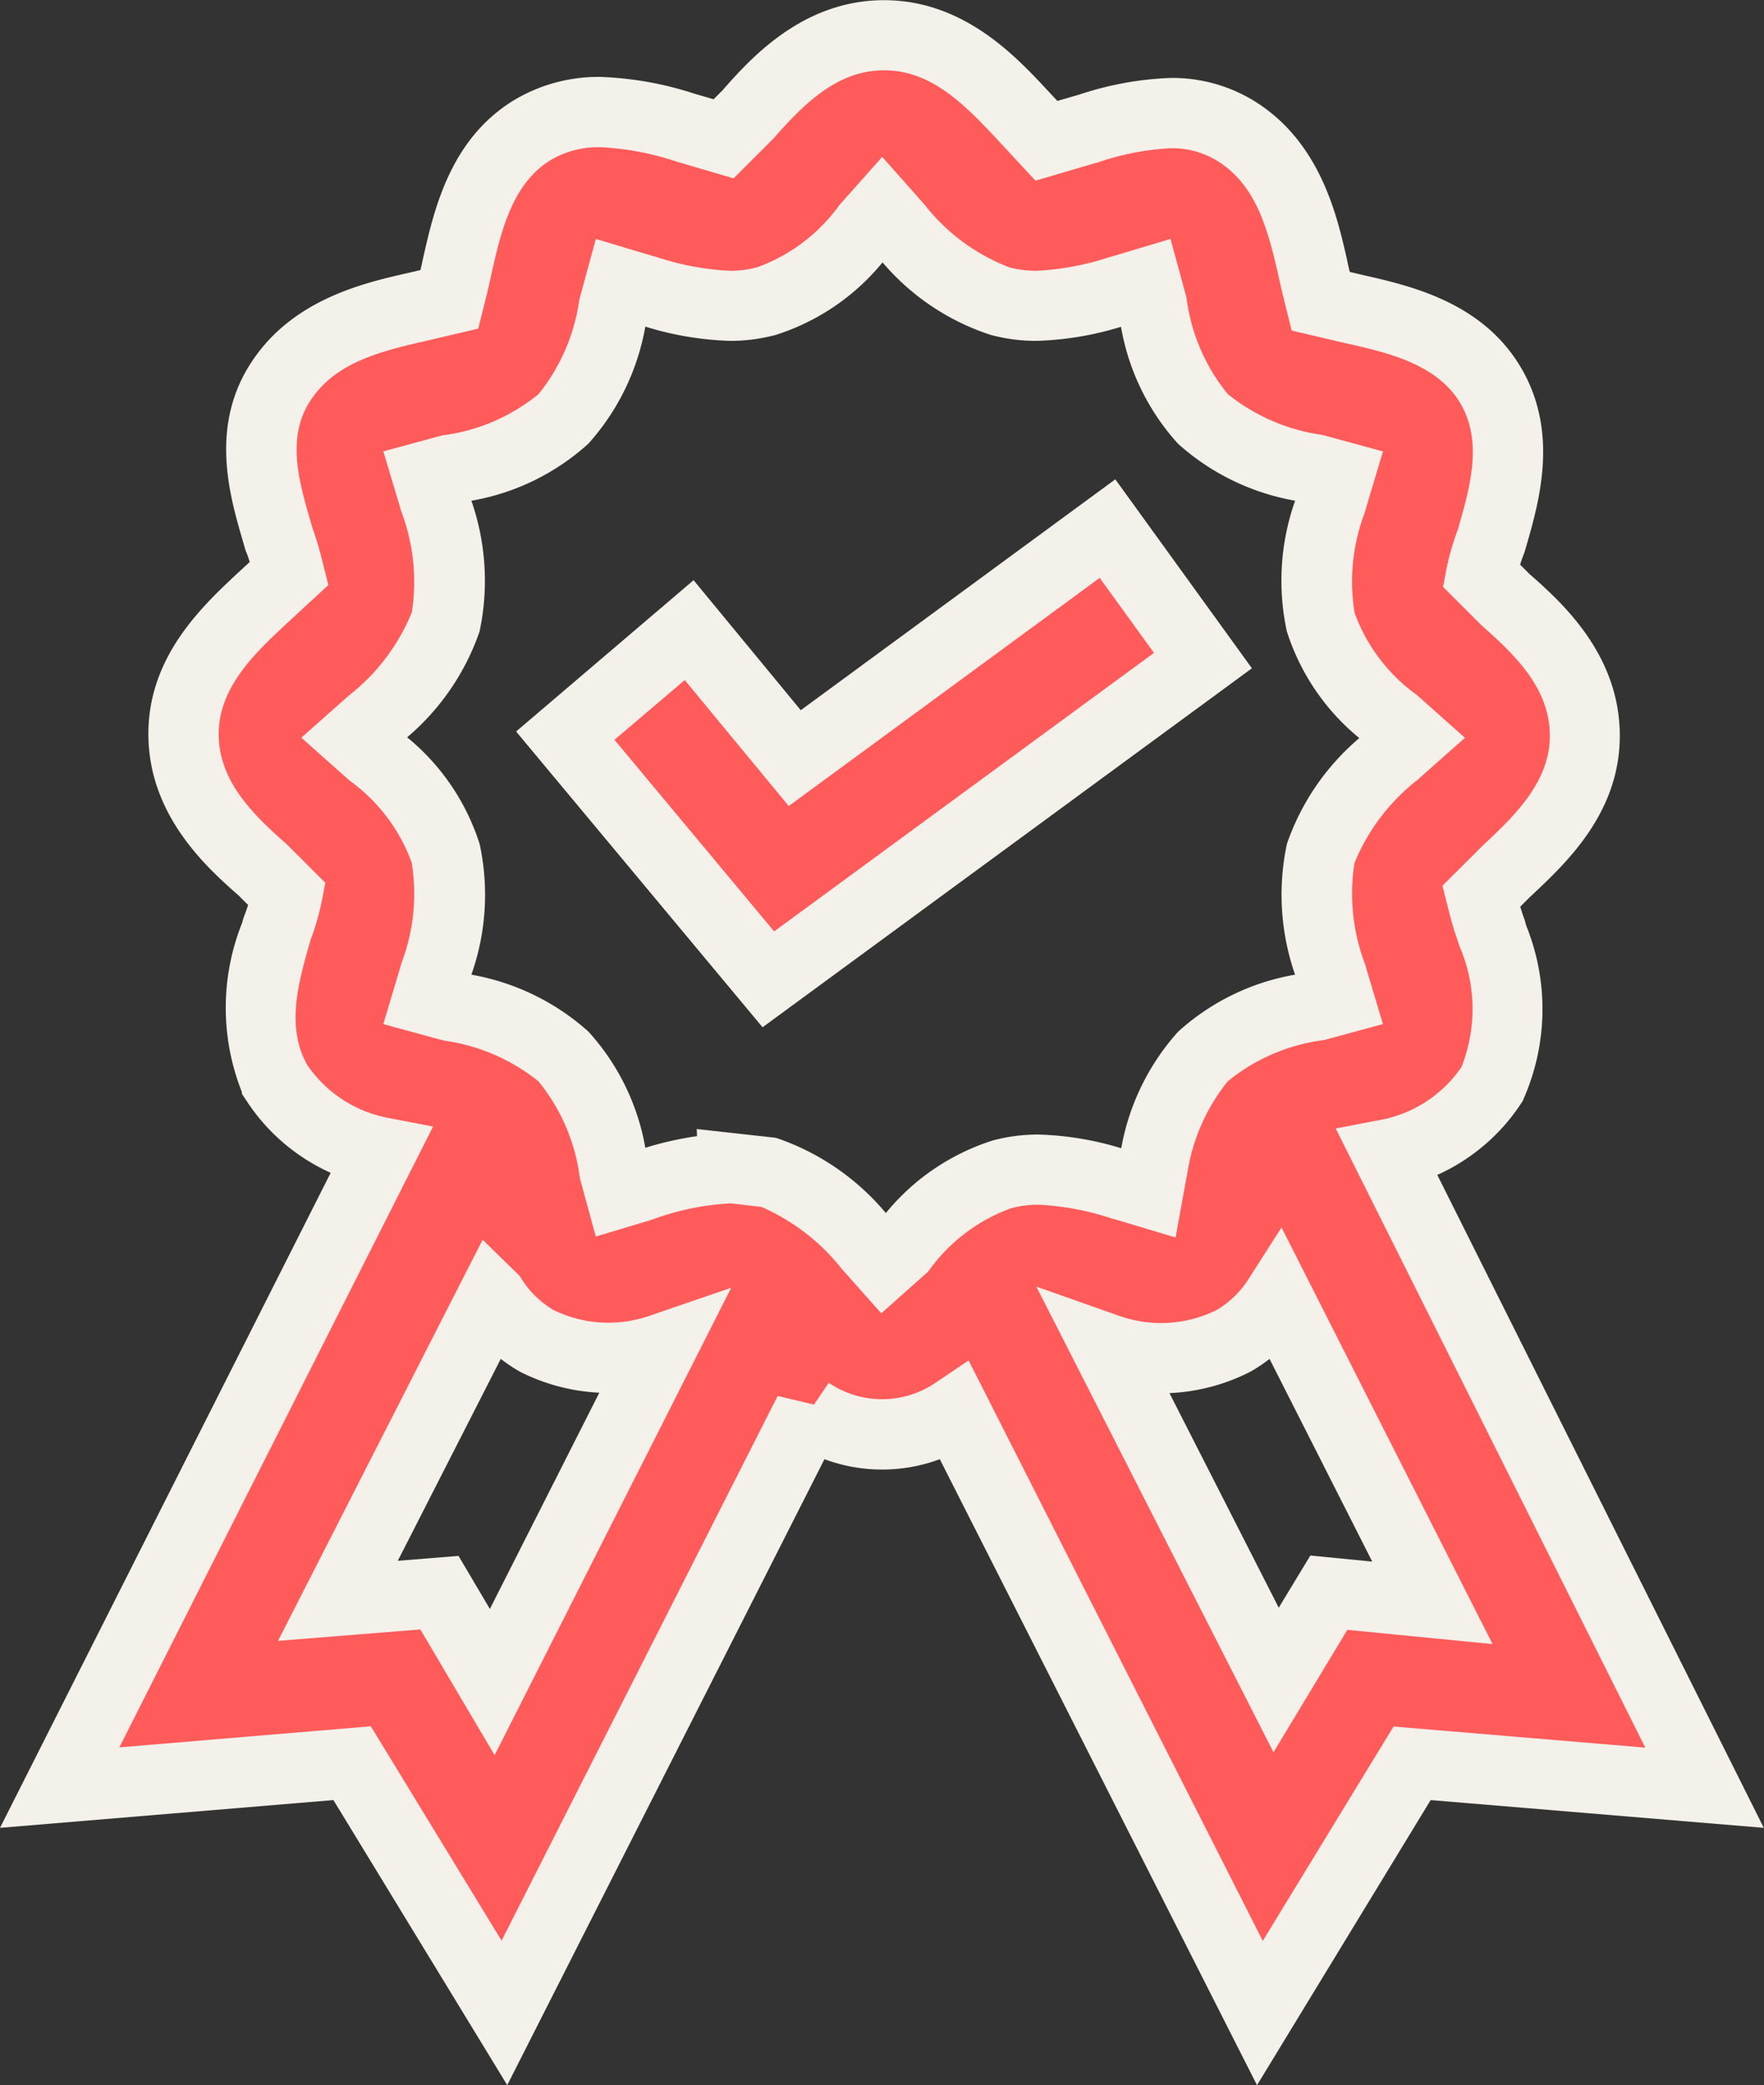
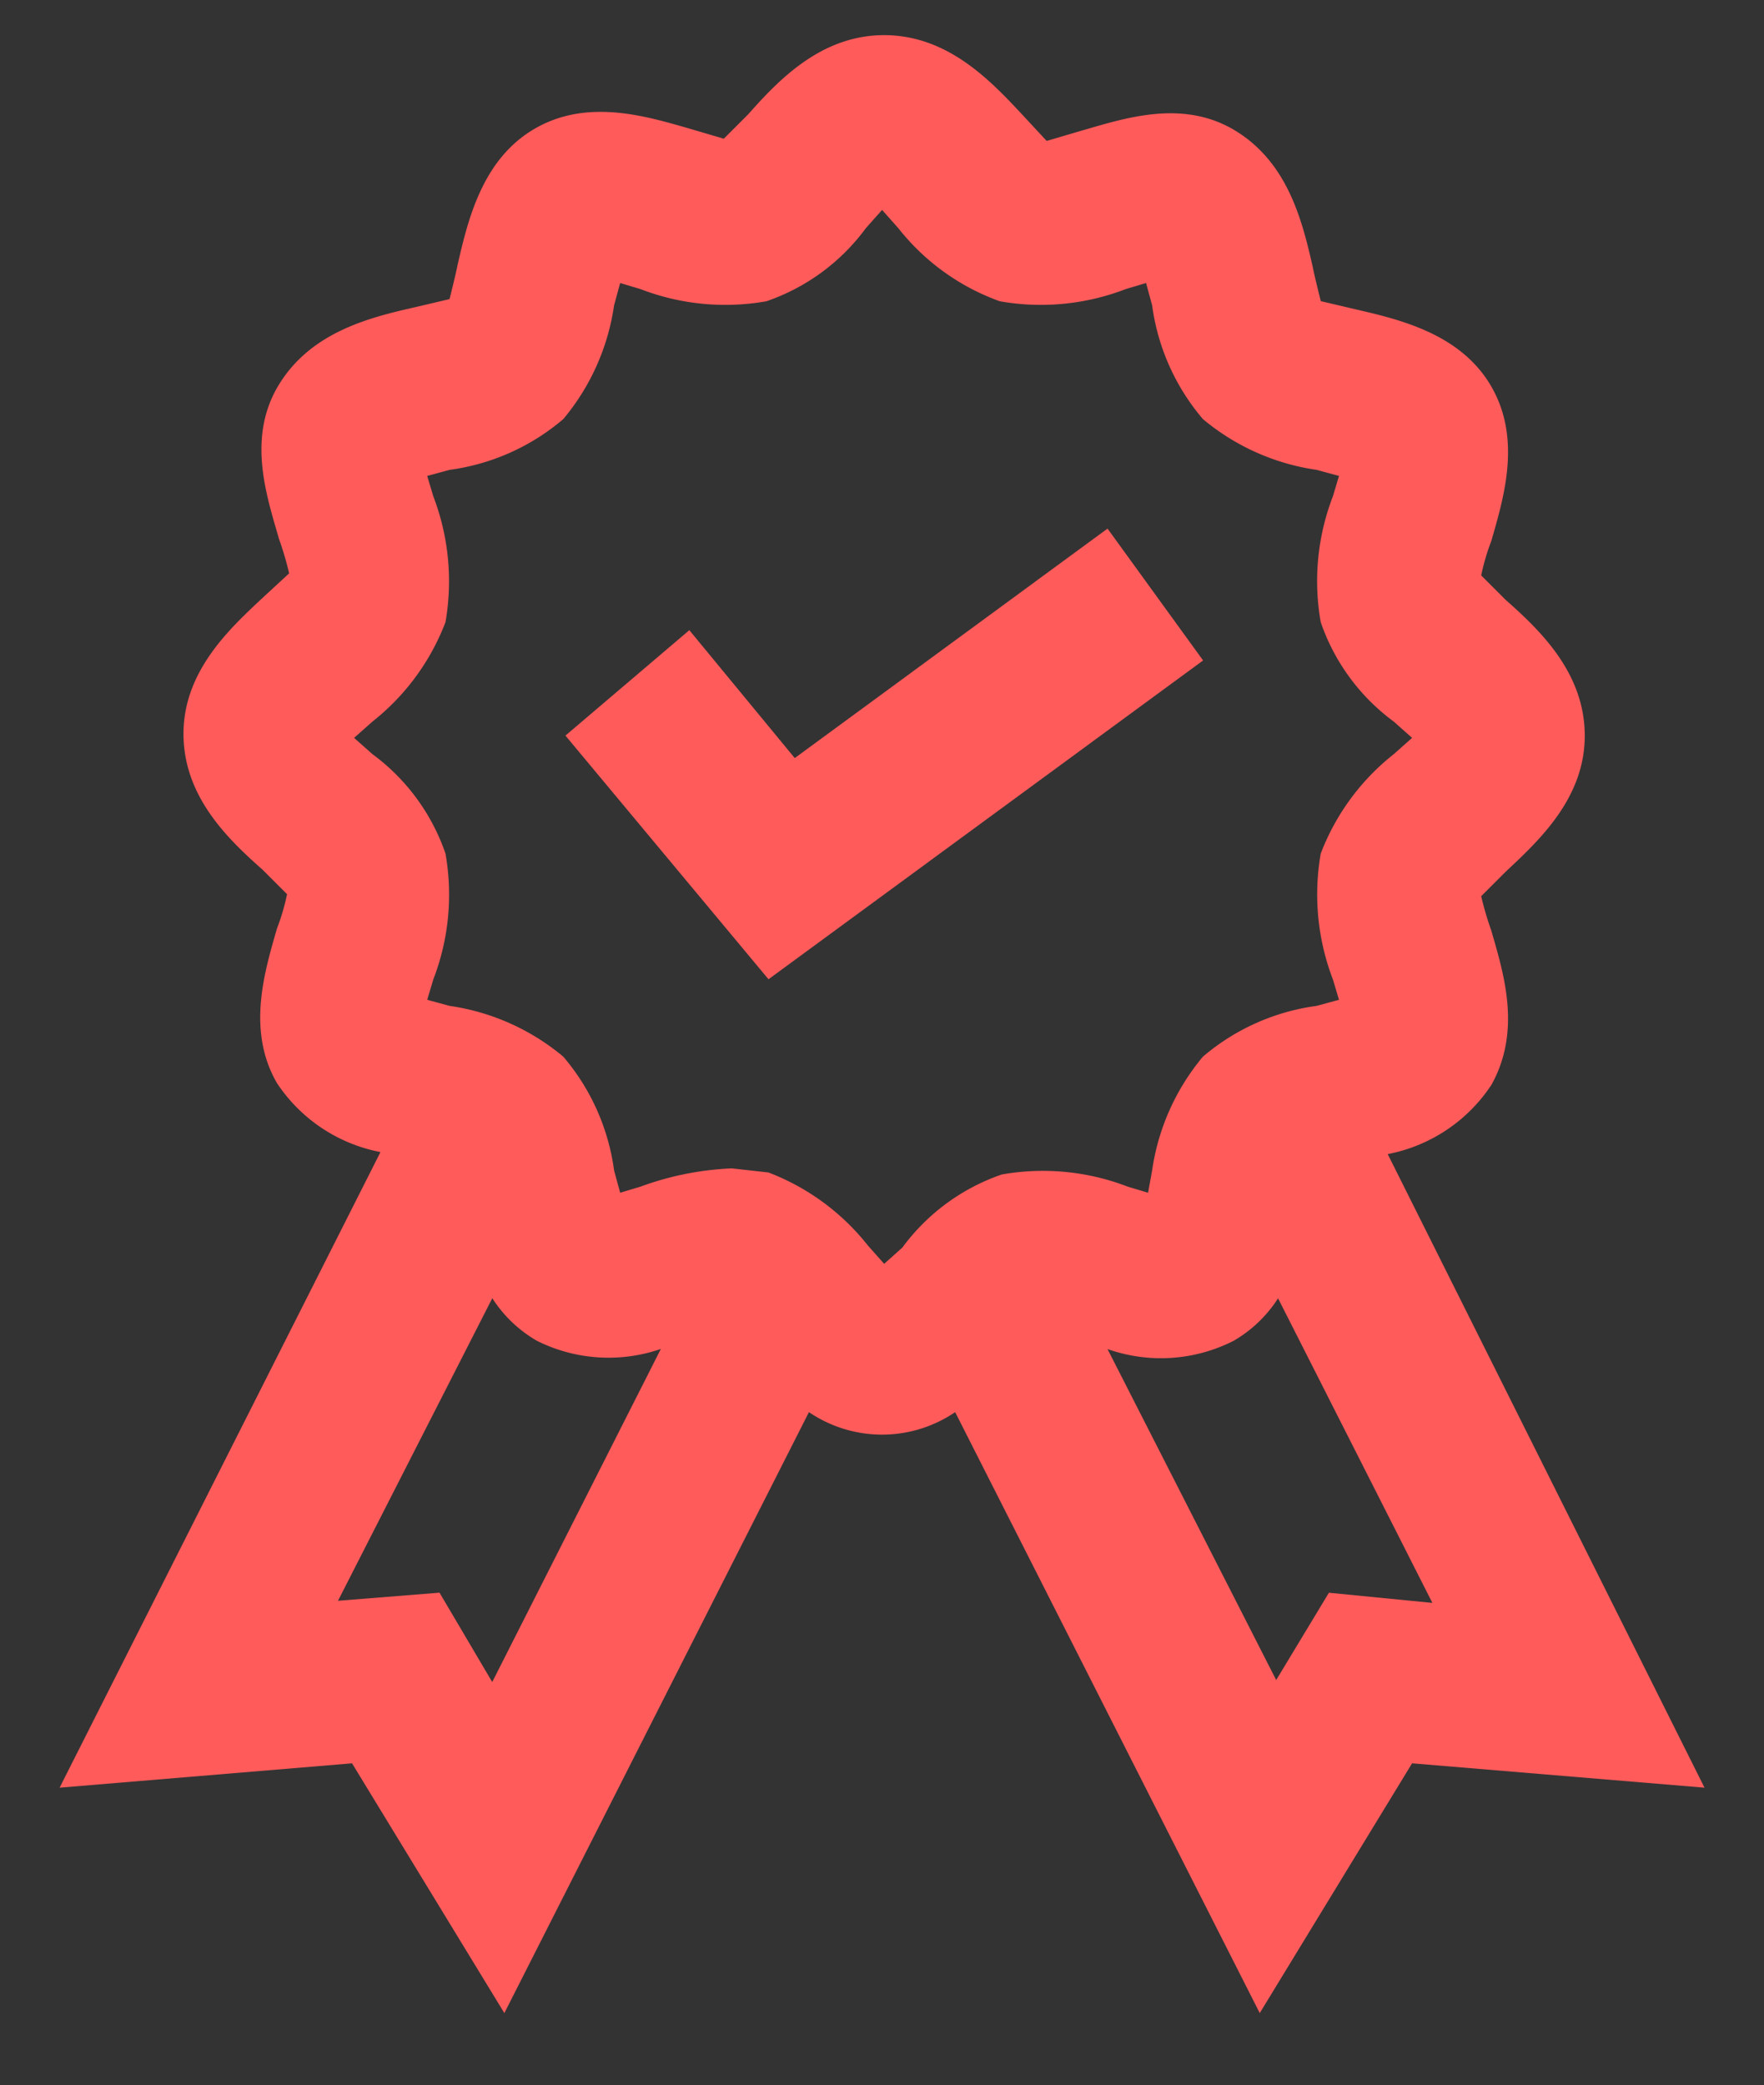
<svg xmlns="http://www.w3.org/2000/svg" width="50.193" height="59.334" viewBox="0 0 50.193 59.334">
  <rect x="0" y="0" width="50.193" height="59.334" fill="#333333" stroke="none" />
  <g transform="translate(-120.939 -6.279)">
    <path d="M277.505,143.36l-8.9,6.53-3-3.64-3.525,3,5.778,6.934,12.366-9.072Z" transform="translate(-125.052 -122.04)" fill="#ff5b5b" />
-     <path d="M277.726,141.958l3.887,5.377L267.689,157.55l-7.013-8.416,5.05-4.306,3.05,3.7Zm1.1,4.939-1.544-2.135-8.848,6.493-2.959-3.585-2,1.7,4.543,5.452Z" transform="translate(-125.052 -122.04)" fill="#f4f0ea" />
    <path d="M163.374,37.153c.867-1.56.347-3.178,0-4.391a8.972,8.972,0,0,1-.289-.982l.693-.693c.925-.867,2.254-2.08,2.254-3.871s-1.271-3-2.254-3.871l-.693-.693a6.291,6.291,0,0,1,.289-.982c.347-1.214.867-2.889,0-4.391s-2.6-1.907-3.871-2.2l-.982-.231c-.058-.231-.173-.693-.231-.982C158,12.6,157.6,10.92,156.094,10s-3.178-.347-4.391,0l-.982.289-.752-.81c-.867-.924-2.08-2.2-3.871-2.2s-3,1.271-3.871,2.254l-.693.693-.982-.289c-1.214-.347-2.889-.867-4.391,0s-1.907,2.6-2.2,3.871c-.058.289-.173.751-.231.982l-.982.231c-1.271.289-2.947.693-3.871,2.2s-.347,3.178,0,4.391a8.927,8.927,0,0,1,.289.982l-.752.694c-.925.867-2.254,2.08-2.254,3.871s1.271,3,2.254,3.871l.693.693a6.293,6.293,0,0,1-.289.982c-.347,1.214-.867,2.889,0,4.391h0a4.565,4.565,0,0,0,2.947,1.965l-9.13,18.086,8.321-.693,4.334,7.107,8.667-17.1h0a3.7,3.7,0,0,0,4.16,0l8.667,17.1,4.334-7.107,8.321.693-9.014-18.028a4.566,4.566,0,0,0,2.947-1.965ZM134.945,54.141l-1.5-2.543-2.889.231,4.391-8.61h0a3.7,3.7,0,0,0,1.271,1.213,4.565,4.565,0,0,0,3.525.231Zm11.152-11.9-.462-.52a6.6,6.6,0,0,0-2.832-2.08l-1.04-.116h0a8.547,8.547,0,0,0-2.6.52l-.578.173-.173-.636a6.271,6.271,0,0,0-1.445-3.236,6.48,6.48,0,0,0-3.236-1.445l-.636-.173.173-.578a6.707,6.707,0,0,0,.347-3.582,5.883,5.883,0,0,0-2.08-2.831l-.52-.462.52-.462a6.6,6.6,0,0,0,2.08-2.831,6.766,6.766,0,0,0-.347-3.582l-.173-.578.636-.173a6.272,6.272,0,0,0,3.236-1.445,6.48,6.48,0,0,0,1.445-3.236l.173-.636.578.173a6.708,6.708,0,0,0,3.582.347,5.883,5.883,0,0,0,2.831-2.08l.462-.52.462.52a6.453,6.453,0,0,0,2.889,2.08,6.708,6.708,0,0,0,3.582-.347l.578-.173.173.636a6.271,6.271,0,0,0,1.445,3.236,6.48,6.48,0,0,0,3.236,1.445l.636.173-.173.578a6.707,6.707,0,0,0-.347,3.582,5.883,5.883,0,0,0,2.08,2.831l.52.462-.52.462a6.6,6.6,0,0,0-2.08,2.831,6.766,6.766,0,0,0,.347,3.582l.173.578-.636.173a6.271,6.271,0,0,0-3.236,1.445,6.48,6.48,0,0,0-1.445,3.236l-.116.636-.578-.173a6.708,6.708,0,0,0-3.582-.347,5.884,5.884,0,0,0-2.831,2.08ZM158.752,51.6l-1.5,2.484-4.8-9.418a4.566,4.566,0,0,0,3.582-.231,3.7,3.7,0,0,0,1.271-1.213l4.391,8.667Z" fill="#ff5b5b" />
-     <path d="M156.706,65.613,147.68,47.8a4.71,4.71,0,0,1-3.282,0l-9.026,17.811L130.426,57.5l-9.487.79,9.409-18.639a5.6,5.6,0,0,1-2.362-2l-.166-.251v-.051a6.5,6.5,0,0,1,.007-4.807l.045-.158.019-.048c.035-.086.072-.194.107-.307l-.268-.268c-.911-.8-2.569-2.286-2.569-4.6,0-2.194,1.518-3.616,2.522-4.557l.053-.049.308-.284c-.032-.108-.065-.209-.1-.285l-.019-.048-.014-.049-.066-.228c-.368-1.265-.923-3.176.176-4.962,1.16-1.886,3.248-2.362,4.5-2.646l.382-.09c.03-.126.057-.248.076-.345l.006-.026c.31-1.364.778-3.424,2.671-4.516a4.669,4.669,0,0,1,2.366-.608,9.692,9.692,0,0,1,2.692.482l.116.033.413.121.251-.251c.8-.911,2.286-2.569,4.6-2.569,2.246,0,3.72,1.572,4.6,2.511l0,0,.331.356.4-.116.228-.066a9.238,9.238,0,0,1,2.593-.472,4.449,4.449,0,0,1,2.369.648c1.887,1.161,2.363,3.252,2.647,4.5l.006.026c.019.1.047.219.076.345l.382.09c1.364.31,3.421.779,4.512,2.67,1.053,1.825.5,3.77.126,5.057l-.045.158-.019.048c-.035.086-.072.194-.107.307l.268.268c.911.8,2.568,2.286,2.568,4.6,0,2.194-1.518,3.616-2.522,4.556l-.036.034-.274.274c.034.117.07.229.1.311l.019.048.056.195a6.335,6.335,0,0,1-.084,4.922l-.014.042-.072.109a5.6,5.6,0,0,1-2.366,2.006l9.29,18.579-9.479-.79ZM148.5,44.99l8.37,16.517,3.721-6.1,7.163.6-8.809-17.617,1.3-.249a3.588,3.588,0,0,0,2.279-1.5,4.487,4.487,0,0,0-.062-3.45l-.03-.1a10.131,10.131,0,0,1-.307-1.044l-.142-.565,1.166-1.162c.842-.788,1.889-1.77,1.889-3.1s-.946-2.267-1.915-3.122l-.046-.043L162,22.979l.1-.525a7.408,7.408,0,0,1,.321-1.108l.018-.064c.325-1.133.693-2.417.064-3.507-.655-1.136-2.081-1.46-3.227-1.72l-.007,0-1.576-.37-.15-.6c-.061-.245-.174-.7-.237-1.007-.313-1.374-.662-2.565-1.742-3.229a2.447,2.447,0,0,0-1.321-.351,7.545,7.545,0,0,0-2.034.392l-.233.067-1.573.463-1.172-1.263c-.963-1.027-1.865-1.877-3.14-1.877-1.321,0-2.267.946-3.122,1.915l-.043.046-1.113,1.113-1.654-.486a7.984,7.984,0,0,0-2.14-.4,2.662,2.662,0,0,0-1.367.34c-1.132.653-1.458,2.071-1.718,3.215-.062.309-.175.762-.237,1.007l-.15.6L132.971,16c-1.379.313-2.575.661-3.241,1.745-.634,1.031-.275,2.266.041,3.355l.056.192a10.107,10.107,0,0,1,.307,1.046l.148.588-1.23,1.136c-.842.788-1.89,1.77-1.89,3.1s.946,2.267,1.915,3.122l.046.043,1.072,1.072-.1.525a7.412,7.412,0,0,1-.321,1.107l-.018.064c-.322,1.125-.687,2.4-.077,3.483a3.587,3.587,0,0,0,2.283,1.506l1.3.25L124.335,56l7.155-.6,3.721,6.1L143.067,46l1.032.247.422-.621a2.7,2.7,0,0,0,3.036,0ZM135.013,56.222,132.9,52.645l-4.05.324,5.822-11.414,1.054,1.03.062.1a2.707,2.707,0,0,0,.9.87,3.564,3.564,0,0,0,2.725.167l2.332-.8Zm-1.027-5.67.892,1.509,3.114-6.153a5.6,5.6,0,0,1-2.222-.579l-.052-.028a4.662,4.662,0,0,1-.53-.355l-2.93,5.745Zm23.189,5.588-6.748-13.251,2.36.833a3.566,3.566,0,0,0,2.773-.168,2.706,2.706,0,0,0,.9-.872l.943-1.476,6.006,11.855-4.133-.405Zm-2.96-10.22,3.109,6.106.9-1.485,1.761.173-2.922-5.767a4.67,4.67,0,0,1-.527.353l-.047.025A5.6,5.6,0,0,1,154.215,45.92Zm-8.2-2.271-1.12-1.26a5.948,5.948,0,0,0-2.292-1.768l-.869-.1a7.535,7.535,0,0,0-2.224.456l-.059.02-1.56.468-.455-1.671a5.4,5.4,0,0,0-1.175-2.745,5.493,5.493,0,0,0-2.665-1.157l-.126-.03-1.625-.443.465-1.551.054-.191a5.509,5.509,0,0,0,.289-2.851,4.95,4.95,0,0,0-1.766-2.335l-.014-.012-1.36-1.21,1.354-1.2a5.77,5.77,0,0,0,1.79-2.365,5.654,5.654,0,0,0-.308-2.894l-.038-.136-.465-1.551,1.671-.454a5.4,5.4,0,0,0,2.746-1.175,5.494,5.494,0,0,0,1.157-2.665l.03-.126.443-1.625,1.55.465.191.054a7.831,7.831,0,0,0,2.073.387,2.92,2.92,0,0,0,.778-.1,4.95,4.95,0,0,0,2.335-1.766l.012-.014,1.21-1.36,1.2,1.353a5.613,5.613,0,0,0,2.411,1.787,2.921,2.921,0,0,0,.778.1,7.831,7.831,0,0,0,2.073-.387l.191-.054,1.55-.465.455,1.671a5.4,5.4,0,0,0,1.175,2.745,5.493,5.493,0,0,0,2.665,1.157l.126.03,1.625.443-.465,1.551-.054.191a5.509,5.509,0,0,0-.289,2.85,4.95,4.95,0,0,0,1.766,2.335l.014.012,1.36,1.21-1.354,1.2a5.769,5.769,0,0,0-1.79,2.365,5.654,5.654,0,0,0,.308,2.894l.038.136.465,1.551-1.671.454a5.4,5.4,0,0,0-2.746,1.175,5.493,5.493,0,0,0-1.157,2.665l-.016.067-.311,1.711L152.753,41l-.191-.053a7.831,7.831,0,0,0-2.073-.388,2.921,2.921,0,0,0-.778.1,4.951,4.951,0,0,0-2.335,1.766l-.044.052Zm-5.251-5.244,2.234.248.081.023a7,7,0,0,1,3.066,2.12,6.448,6.448,0,0,1,3.042-2.065,4.959,4.959,0,0,1,1.3-.169,8.865,8.865,0,0,1,2.356.39,6.714,6.714,0,0,1,1.617-3.315,6.627,6.627,0,0,1,3.329-1.624,6.928,6.928,0,0,1-.232-3.722,6.894,6.894,0,0,1,2.06-3.01,6.445,6.445,0,0,1-2.063-3.04,6.834,6.834,0,0,1,.236-3.714,6.733,6.733,0,0,1-3.33-1.62,6.624,6.624,0,0,1-1.624-3.329,9,9,0,0,1-2.406.4,4.959,4.959,0,0,1-1.3-.169,6.8,6.8,0,0,1-3.079-2.064,6.446,6.446,0,0,1-3.04,2.064,4.959,4.959,0,0,1-1.3.169,9.013,9.013,0,0,1-2.41-.405,6.733,6.733,0,0,1-1.62,3.33,6.627,6.627,0,0,1-3.329,1.624,6.928,6.928,0,0,1,.232,3.722,6.894,6.894,0,0,1-2.06,3.01,6.445,6.445,0,0,1,2.064,3.04,6.835,6.835,0,0,1-.236,3.714,6.733,6.733,0,0,1,3.33,1.62,6.6,6.6,0,0,1,1.619,3.306,9.522,9.522,0,0,1,1.47-.331Z" fill="#f4f0ea" />
  </g>
</svg>